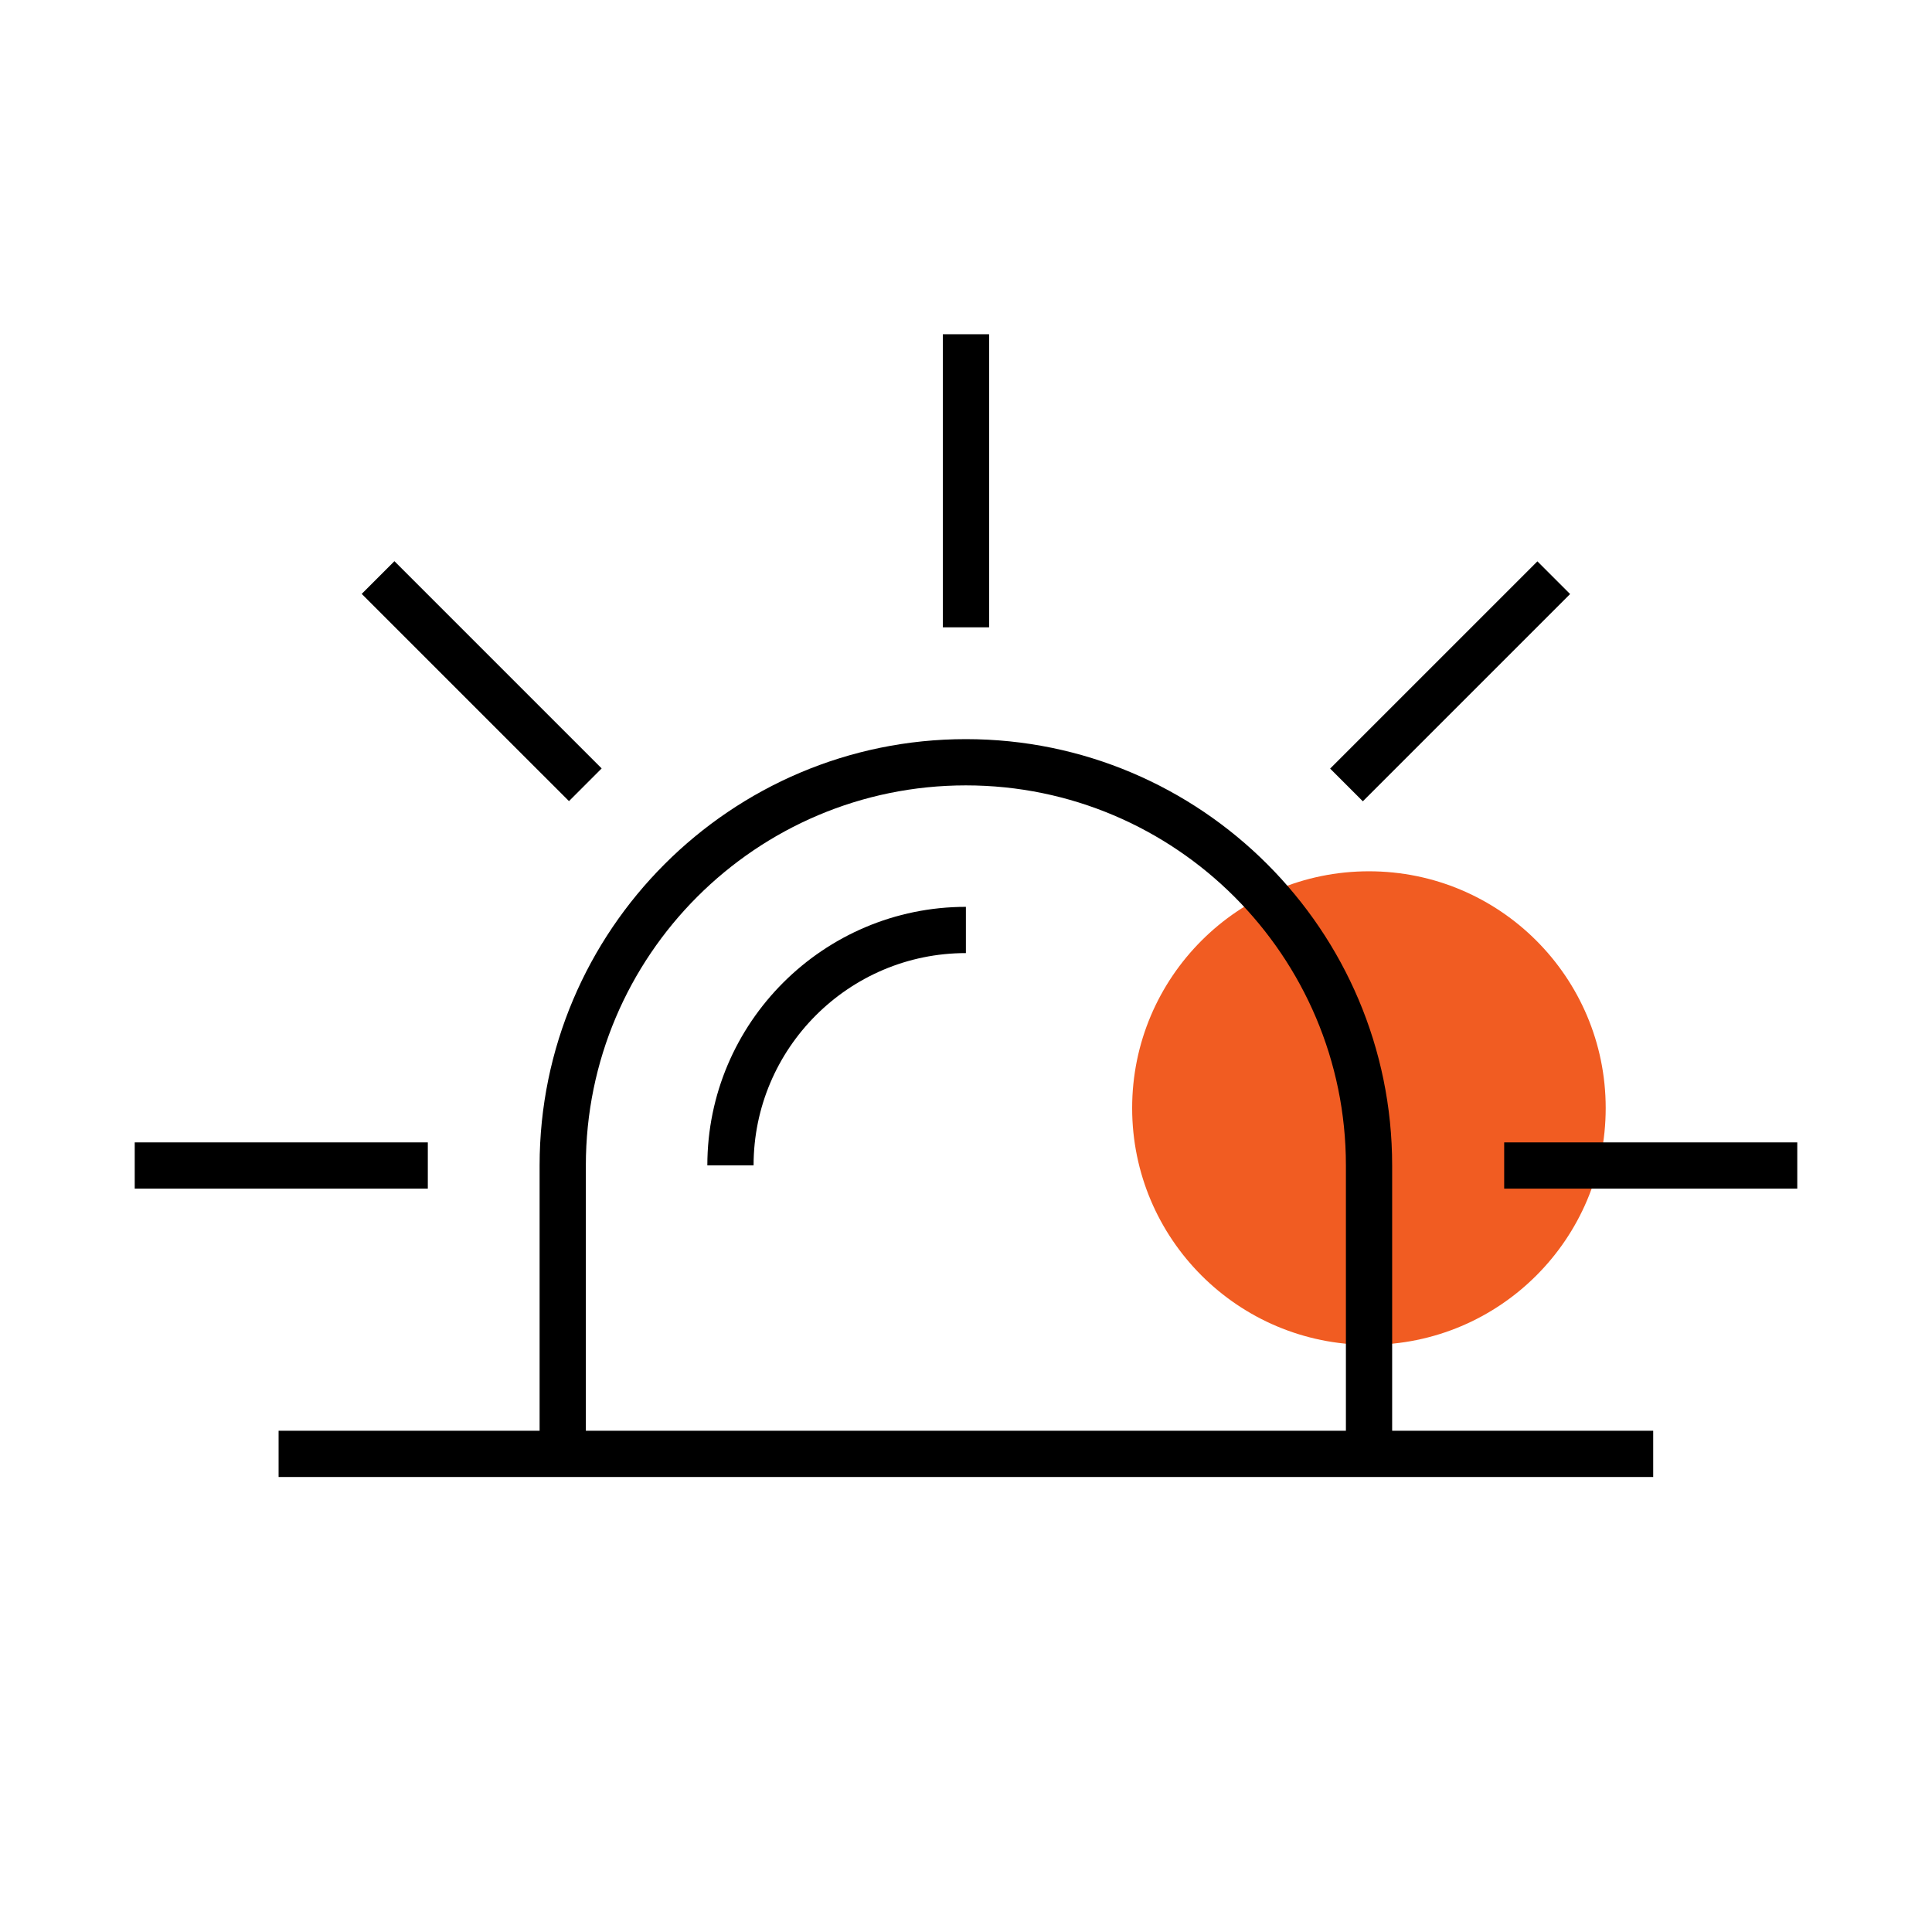
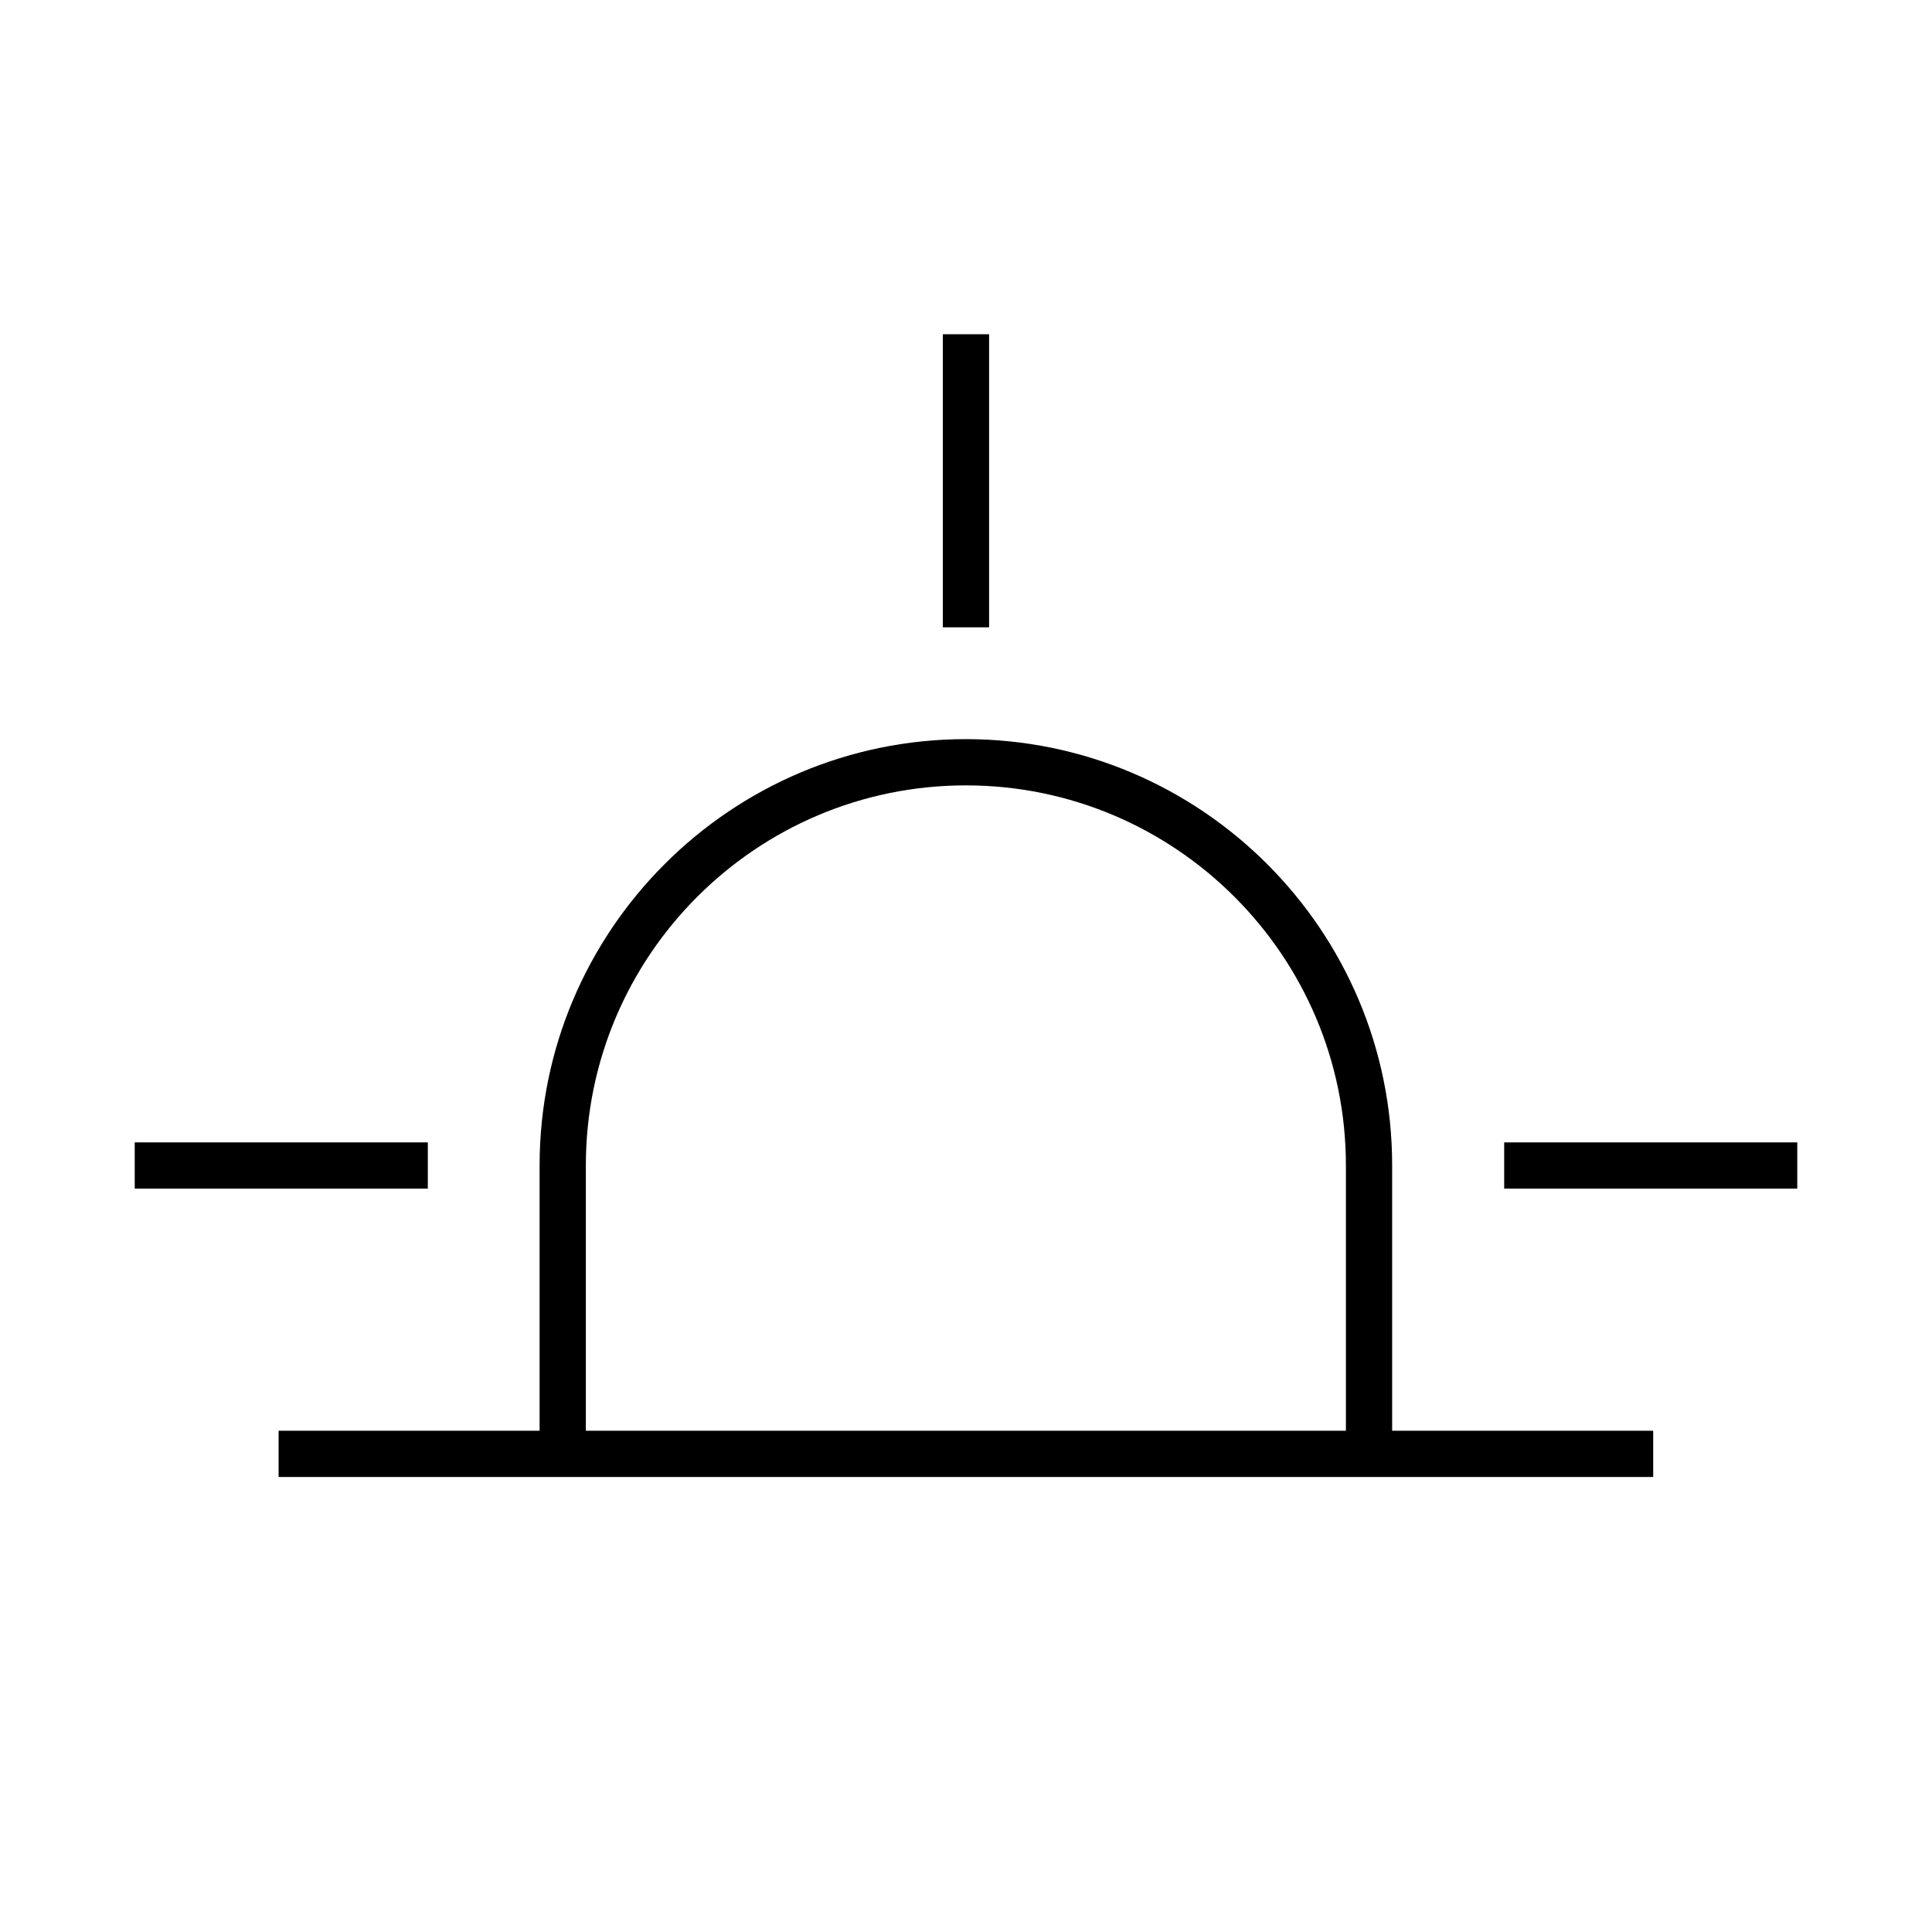
<svg xmlns="http://www.w3.org/2000/svg" width="94" height="94" viewBox="0 0 94 94" fill="none">
  <path d="M20.815 55.582H6.555V57.832H20.815V55.582Z" fill="black" />
-   <path d="M19.19 27.304L17.599 28.895L27.683 38.978L29.273 37.387L19.19 27.304Z" fill="black" />
-   <path d="M66.605 65.432C72.967 65.432 78.124 60.275 78.124 53.912C78.124 47.55 72.967 42.392 66.605 42.392C60.242 42.392 55.084 47.55 55.084 53.912C55.084 60.275 60.242 65.432 66.605 65.432Z" fill="#F15C22" />
  <path d="M67.734 70.732H65.484V56.702C65.484 46.512 57.194 38.212 46.994 38.212C36.794 38.212 28.504 46.502 28.504 56.702V70.732H26.254V56.702C26.254 45.272 35.554 35.962 46.994 35.962C58.434 35.962 67.734 45.262 67.734 56.702V70.732Z" fill="black" />
  <path d="M80.435 69.612H13.555V71.862H80.435V69.612Z" fill="black" />
  <path d="M48.124 16.262H45.874V30.522H48.124V16.262Z" fill="black" />
-   <path d="M74.801 27.312L64.717 37.395L66.308 38.986L76.392 28.903L74.801 27.312Z" fill="black" />
  <path d="M87.445 55.582H73.185V57.832H87.445V55.582Z" fill="black" />
-   <path d="M36.665 56.702H34.415C34.415 49.762 40.065 44.122 46.995 44.122V46.372C41.295 46.372 36.665 51.012 36.665 56.702Z" fill="black" />
</svg>